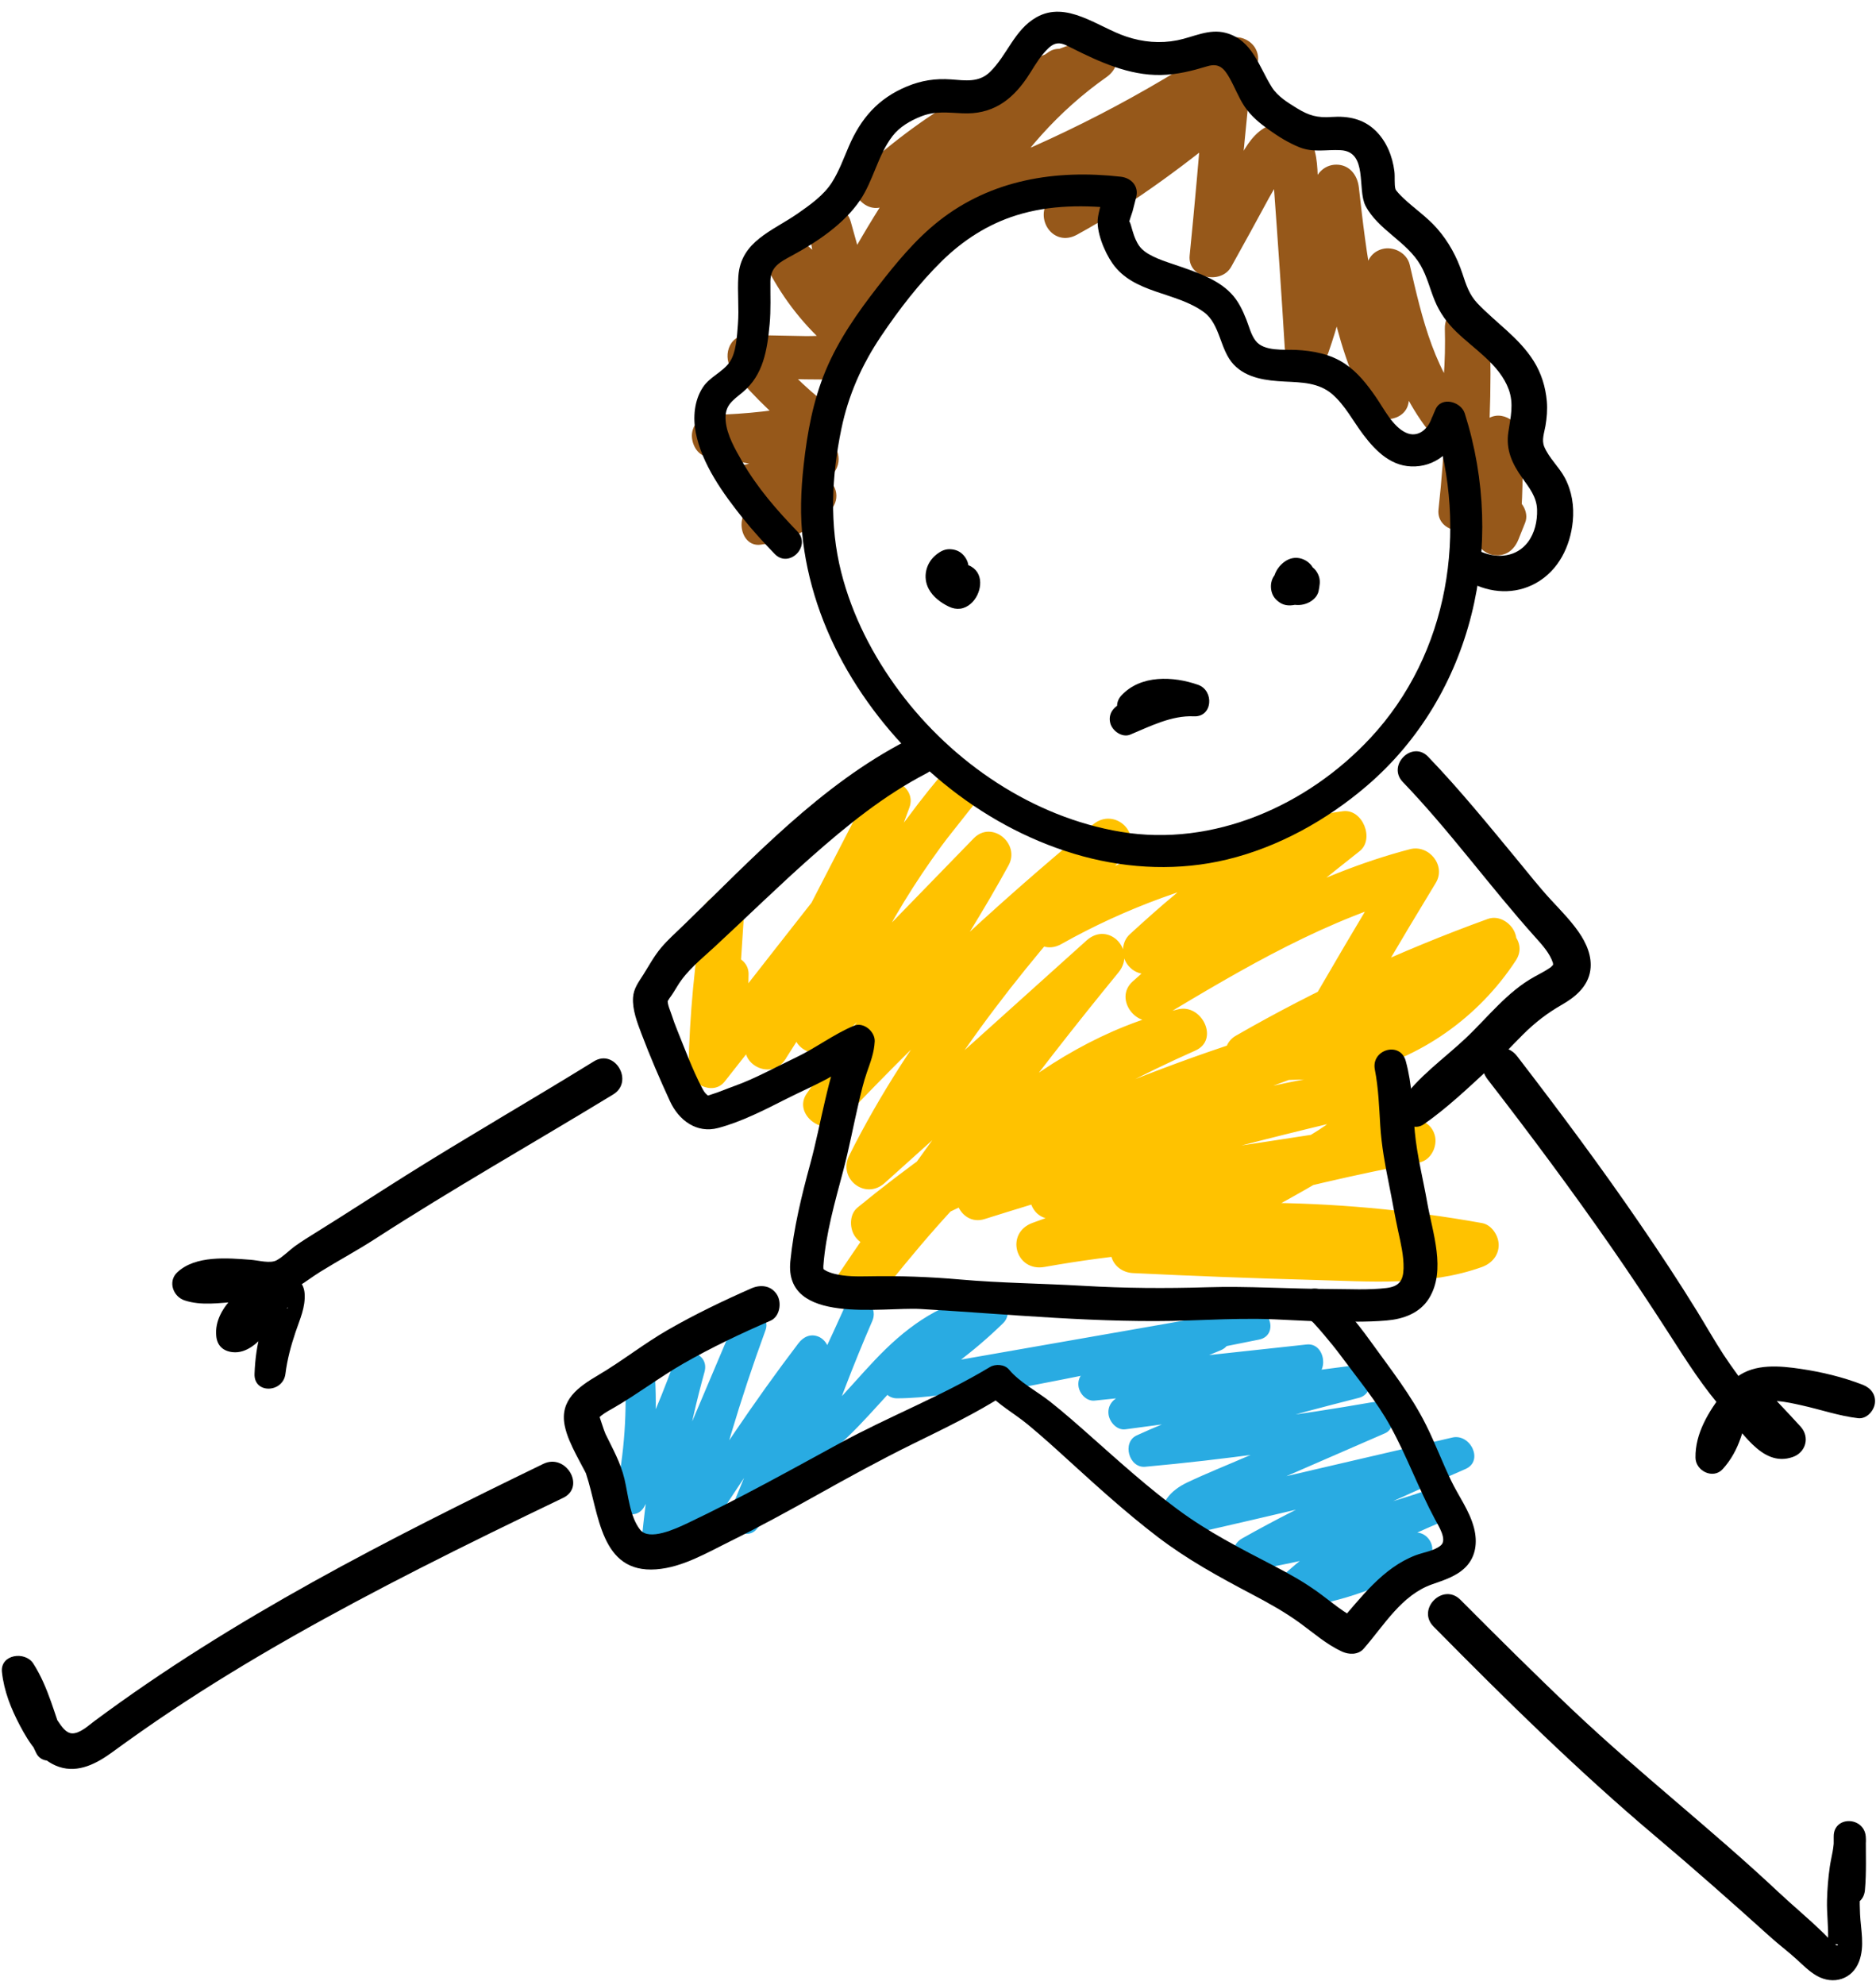
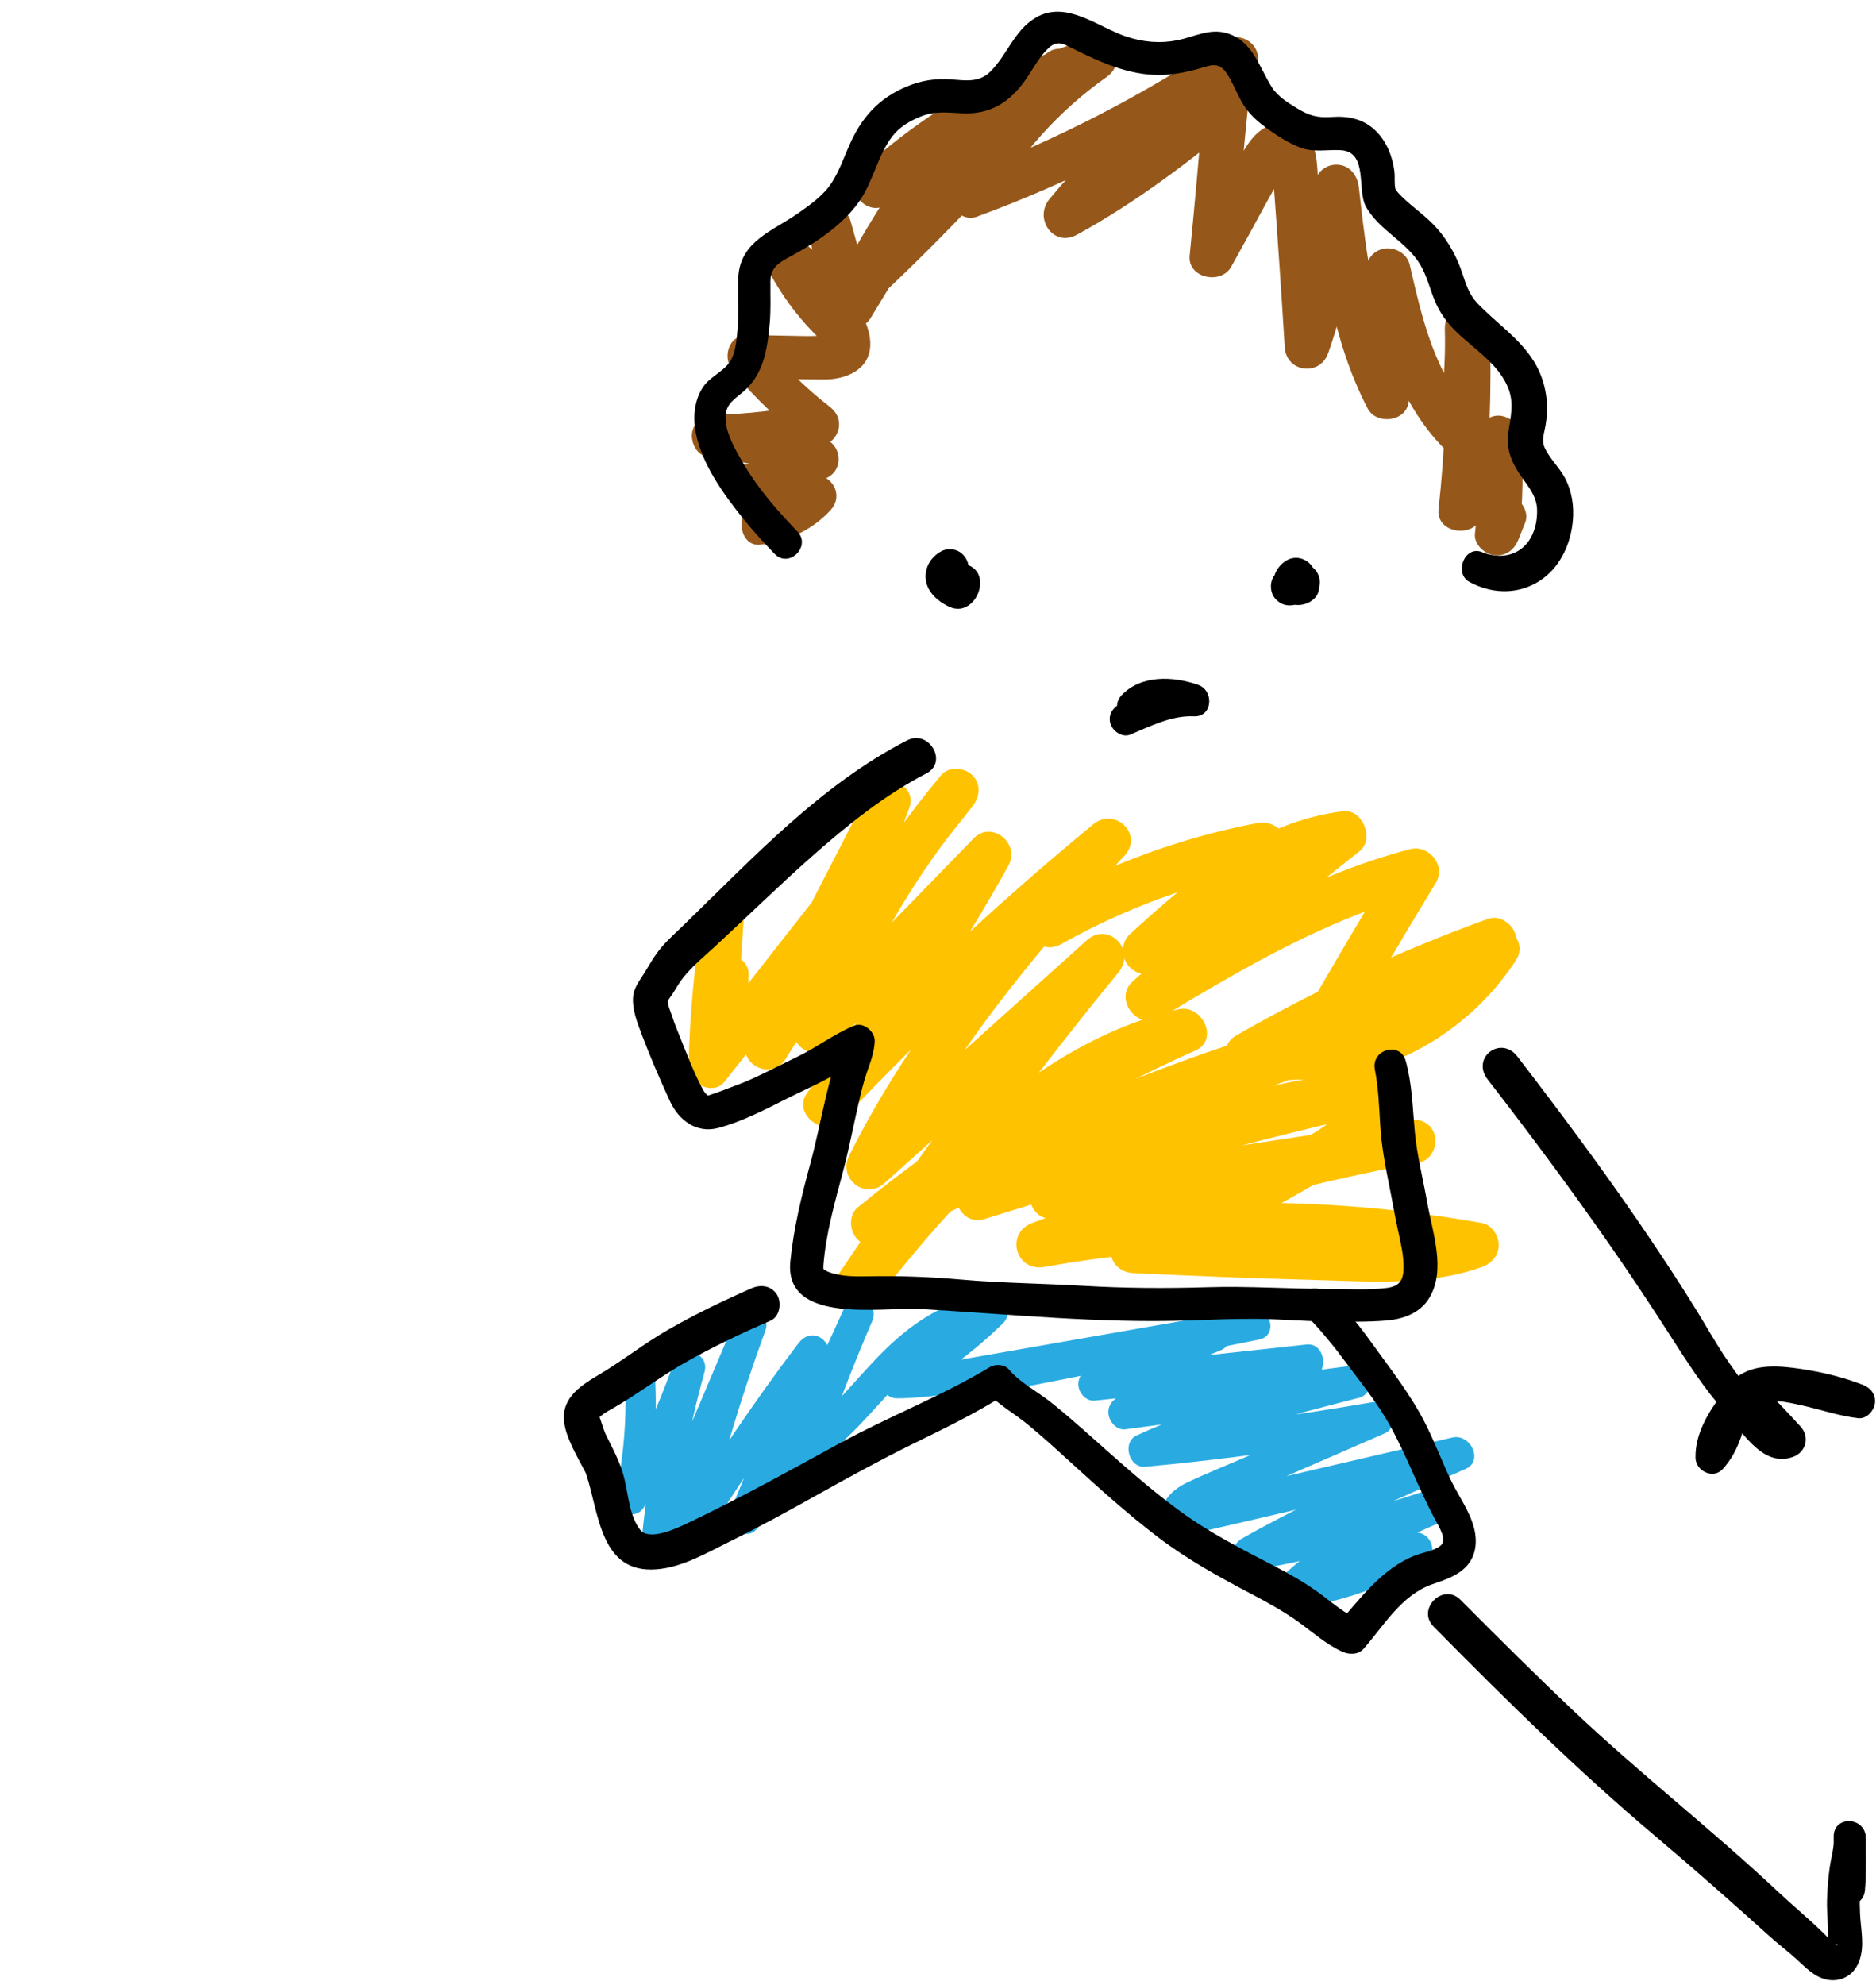
<svg xmlns="http://www.w3.org/2000/svg" height="866.8" preserveAspectRatio="xMidYMid meet" version="1.0" viewBox="-0.8 -5.1 819.5 866.8" width="819.5" zoomAndPan="magnify">
  <g>
    <g id="change1_1">
      <path d="M321.08,447.38c3.51-8.68,5.16-17.86,5.13-27.23c-0.03-9-14.27-11.5-16.13-2.18 c-2.51,12.54-4.97,25.09-7.35,37.66c5.73,0.78,11.46,1.55,17.19,2.33c1.48-20.99,2.88-41.99,4.23-62.99 c0.65-10.07-16.19-12.59-17.84-2.41c-3.66,22.52-5.85,45.23-6.34,68.05c-0.16,7.4,10.68,13,15.78,6.54 c22.96-29.11,45.84-58.27,68.72-87.44c-4.87-3.76-9.75-7.52-14.62-11.28c-14.58,26.52-29.1,53.07-43.85,79.49 c-5.94,10.64,9.69,19.65,16.26,9.5c22.27-34.41,40.25-71.42,54.21-109.95c3.7-10.2-12.57-17.02-17.53-7.39 c-16.41,31.83-32.83,63.66-49.24,95.49c-2.19,4.25-1.47,9.46,2.48,12.41c3.47,2.59,9.63,3.06,12.64-0.75 c26.38-33.4,52.76-66.79,79.14-100.19c3.23-4.09,3.99-9.67,0-13.66c-3.45-3.45-10.29-4.01-13.66,0 c-27.42,32.64-48.87,69.46-63.74,109.41c-3.47,9.31,9.78,16.04,16.2,9.43c25.15-25.84,50.3-51.69,75.45-77.54 c-5.08-3.92-10.16-7.84-15.25-11.76c-20.97,38.23-46.14,73.87-71.31,109.39c-6.42,9.06,7.76,19.7,15.27,11.78 c38.82-40.95,80.11-79.41,123.43-115.55c-4.56-4.56-9.12-9.12-13.67-13.67c-40.42,44.28-79.59,90.65-106.54,144.6 c-5.01,10.04,7,19.61,15.51,11.97c34.1-30.58,68.07-61.29,102.1-91.93c-4.65-4.65-9.3-9.3-13.95-13.95 c-38.79,47.35-75.31,96.55-109.43,147.38c-6.19,9.22,8.58,20.95,15.6,12.03c36.64-46.58,79.22-95.47,139.09-110.38 c-2.53-5.99-5.05-11.99-7.58-17.98c-49.41,22.42-95.66,51.18-137.66,85.52c-3.8,3.1-3.6,9.55-0.78,13.09 c3.22,4.04,8.29,4.83,12.86,2.57c67.08-33.09,135.24-64.89,208.3-82.4c-1.78-6.46-3.56-12.92-5.34-19.38 c-57.94,18.82-114.06,43.21-167.32,72.79c-9.85,5.47-3.24,21.84,7.75,18.38c53.2-16.74,107.01-31.49,161.32-44.21 c5.28-1.24,8.4-7.26,7.01-12.34c-1.59-5.8-6.95-7.73-12.34-7.01c-46.27,6.22-91.07,21.73-131.34,45.36 c-4.22,2.47-6.01,7.89-4.05,12.35c2.12,4.83,6.65,6.52,11.67,5.73c52.53-8.3,105.08-16.57,157.65-24.58 c-1.71-6.2-3.42-12.39-5.12-18.59c-55.81,10.27-110.66,25.32-163.9,44.97c-12.07,4.46-7.36,21.48,5.3,19.22 c61.32-10.94,124.48-11.17,185.79,0.06c0-6.39,0-12.78,0-19.18c-22.36,8.06-47.05,5.64-70.37,5.05 c-25.61-0.64-51.22-1.55-76.81-2.76c1.64,6.07,3.29,12.14,4.93,18.21c17.41-7.53,34.53-15.72,51.29-24.61 c8.38-4.45,16.67-9.06,24.86-13.85c7.49-4.38,15.26-8.72,21.5-14.85c12.18-11.99,13.82-30.55-0.56-41.57 c-6.21-4.76-13.72-7.07-21.45-7.76c-9.32-0.82-18.89,1.37-28.11-0.59c0.79,6.03,1.58,12.07,2.37,18.1 c33.69-19.39,68.94-35.87,105.49-49.11c-2.54-6.02-5.08-12.05-7.62-18.07c-21.31,16.12-42.64,32.23-63.98,48.31 c-8.73,6.58-3.96,20.74,7.66,18.17c29.12-6.44,54.65-24.53,70.93-49.42c5.76-8.81-5.35-18.26-13.76-13.76 c-26.71,14.31-53.42,28.62-80.13,42.92c4.58,4.58,9.16,9.16,13.73,13.73c14.68-25.78,29.72-51.35,45.14-76.69 c4.62-7.59-3-16.89-11.31-14.72c-42.84,11.2-81.32,33.81-119.09,56.22c4.08,5.28,8.15,10.57,12.23,15.85 c27.56-24.6,55.88-48.35,84.9-71.21c6.66-5.25,1.32-18.54-7.23-17.46c-37.5,4.74-66.25,29.13-93.19,53.77 c-3.72,3.4-3.83,9.63-0.8,13.43c3.34,4.2,8.45,4.87,13.19,2.63c22.74-10.75,41.82-28.25,54.97-49.65 c5-8.13-3.22-16.61-11.55-15.02c-33.68,6.41-66.17,18.42-96.05,35.22c-11.47,6.45-1.18,24.13,10.32,17.66 c28.43-15.99,59.12-27.06,91.16-33.16c-3.85-5.01-7.7-10.02-11.55-15.02c-11.43,18.6-27.92,33-47.63,42.31 c4.13,5.35,8.26,10.71,12.39,16.06c22.23-20.33,47.48-43.83,78.73-47.78c-2.41-5.82-4.82-11.64-7.23-17.46 c-29.02,22.86-57.27,46.67-84.71,71.4c-8.57,7.72,2.48,21.7,12.23,15.85c36.24-21.73,73-43.57,114.23-54.33 c-3.77-4.91-7.54-9.81-11.31-14.72c-15.42,25.34-30.48,50.9-45.17,76.67c-5.08,8.91,4.96,18.42,13.73,13.73 c26.72-14.3,53.43-28.59,80.15-42.89c-4.59-4.59-9.17-9.17-13.76-13.76c-13.54,20.68-34.8,35-58.85,40.4 c2.55,6.06,5.11,12.11,7.66,18.17c21.29-16.15,42.6-32.28,63.93-48.4c3.93-2.97,6.18-7.48,4.05-12.35 c-1.85-4.2-6.96-7.43-11.67-5.73c-38.14,13.81-75.07,30.85-110.23,51.08c-7.08,4.07-6.12,16.3,2.37,18.1 c8.44,1.79,16.62,1.28,25.16,1c5.67-0.19,11.68-0.24,16.68,2.85c10.02,6.19-1.48,15.06-7.74,19.04 c-27.22,17.26-56.66,31.62-86.22,44.37c-3.9,1.68-5.53,7.24-4.49,11.03c1.17,4.27,5.11,6.97,9.42,7.17 c26.25,1.27,52.51,2.28,78.78,2.99c24.42,0.66,50.28,2.79,73.69-5.65c4.16-1.5,7.3-4.97,7.3-9.59c0-4.09-3.05-8.83-7.3-9.59 c-64.93-11.65-131.44-11.95-196.37-0.1c1.77,6.41,3.53,12.81,5.3,19.22c53.17-19.85,107.96-35.11,163.73-45.6 c5.12-0.96,8.03-7.14,6.73-11.85c-1.51-5.49-6.69-7.54-11.85-6.73c-52.57,8.21-105.18,16.16-157.79,24.09 c2.54,6.03,5.08,12.06,7.62,18.08c38.08-21.97,80.39-36.88,124.02-42.73c-0.89-6.57-1.78-13.14-2.67-19.71 c-54.31,12.7-108.12,27.44-161.33,44.17c2.58,6.13,5.17,12.25,7.75,18.38c51.79-28.76,106.17-52.47,162.51-70.78 c12.27-3.99,7.3-22.41-5.34-19.38c-74.6,17.88-144.7,50.38-213.02,84.56c4.03,5.22,8.06,10.44,12.08,15.66 c40.49-33.49,85.47-61.31,133.49-82.63c10.5-4.67,2.84-20.49-7.58-17.98c-63.29,15.22-109.37,66.01-147.9,115.31 c5.2,4.01,10.4,8.02,15.6,12.03c33.03-49.54,68.49-97.4,106.24-143.45c7.97-9.72-4.36-22.59-13.95-13.95 c-34.04,30.64-68.14,61.21-102.12,91.92c5.17,3.99,10.34,7.98,15.51,11.97c26.01-52.59,63.54-98.06,103.16-140.9 c8.59-9.29-4.19-21.49-13.67-13.67c-43.54,35.85-84.71,74.55-123.5,115.48c5.09,3.93,10.18,7.85,15.27,11.78 c25.17-35.53,50.33-71.17,71.29-109.4c5.2-9.49-7.37-19.86-15.25-11.76c-25.15,25.85-50.29,51.7-75.43,77.56 c5.4,3.14,10.8,6.29,16.2,9.43c13.61-36.63,33.59-70.97,58.71-100.9c-4.55-4.55-9.11-9.11-13.66-13.66 c-26.36,33.41-52.72,66.82-79.09,100.24c5.04,3.89,10.08,7.77,15.11,11.66c16.4-31.84,32.79-63.68,49.19-95.52 c-5.84-2.46-11.69-4.93-17.53-7.39c-13.38,37-31,72.27-51.97,105.54c5.42,3.17,10.84,6.34,16.26,9.5 c14.43-26.6,29.07-53.09,43.67-79.6c2.23-4.04,1.34-9.21-2.4-12.01c-3.35-2.5-9.32-2.97-12.23,0.73 c-22.9,29.16-45.8,58.32-68.62,87.54c5.26,2.18,10.52,4.36,15.78,6.54c0.35-21.17,2.07-42.3,5.37-63.22 c-5.95-0.8-11.89-1.61-17.84-2.41c-1.25,21-2.45,41.99-3.57,62.99c-0.52,9.7,15.5,12.13,17.19,2.33 c2.18-12.64,4.27-25.28,6.32-37.94c-5.38-0.73-10.76-1.46-16.13-2.18c0.32,8.04-0.88,15.54-3.62,23.11 c-1.42,3.93,1.6,8.47,5.4,9.52C315.99,454,319.51,451.27,321.08,447.38L321.08,447.38z" fill="#ffc200" />
    </g>
    <g>
      <g id="change2_2">
        <path d="M271.09,604.26c3.61-1.95,7.22-3.9,10.81-5.87c-3.27-1.87-6.53-3.75-9.8-5.62 c1.1,18.33-0.08,36.65-3.93,54.62c-1.57,7.3,8.62,12.38,12.51,5.28c10.32-18.82,19.01-38.51,26.26-58.7 c-4.49-1.24-8.99-2.48-13.48-3.72c-7.16,26.08-11.73,52.76-14.21,79.68c-0.62,6.71,10.34,9.88,13.06,3.54 c13.95-32.52,27.56-65.19,41.3-97.81c-4.52-1.25-9.04-2.49-13.56-3.74c-10.97,30-20.33,60.68-27.67,91.78 c-1.86,7.89,8.74,12.5,13.09,5.52c17.19-27.6,35.7-54.22,54.72-80.59c-4.32-1.82-8.64-3.64-12.96-5.46 c-9.47,24.28-19.43,48.38-29.37,72.47c-2.68,6.49,7.51,12.25,11.88,6.91c22.22-27.16,36.47-59.03,50.52-90.89 c-3.9-2.28-7.81-4.56-11.71-6.85c-8.65,20.44-17.06,40.98-24.75,61.81c-2.14,5.81,5.46,11.33,10.47,8.05 c14.78-9.67,25.56-23.48,37.61-36.12c10.84-11.37,24.21-22.75,40.58-23.9c-1.68-4.05-3.36-8.11-5.04-12.16 c-11.91,11.83-25.21,21.76-39.9,29.88c-6.13,3.39-3.33,13.12,3.54,13.08c12.98-0.07,25.76-2.35,38.5-4.59 c13.4-2.36,26.79-4.72,40.19-7.07c26.47-4.66,52.93-9.32,79.4-13.97c-1.23-4.46-2.46-8.93-3.69-13.39 c-37.74,7.52-75.68,14.33-113.31,22.36c-8.98,1.92-5.12,15.35,3.77,13.68c7.04-1.32,14.07-2.67,21.1-4.04 c8.57-1.68,4.78-14.16-3.56-12.91c-7.11,1.06-14.21,2.15-21.31,3.27c1.26,4.56,2.52,9.12,3.77,13.68 c37.84-6.97,75.49-15.18,113.23-22.66c8.81-1.75,5.01-14.91-3.69-13.39c-25.82,4.52-51.64,9.04-77.46,13.55 c-12.75,2.23-25.49,4.46-38.24,6.69c-12.84,2.25-25.63,4.68-38.7,4.74c1.18,4.36,2.36,8.72,3.54,13.08 c15.66-8.64,30.09-19.43,42.88-31.93c4.23-4.13,1.22-12.55-5.04-12.16c-18.15,1.13-33.42,11.05-46.19,23.41 c-13.17,12.75-23.87,28.14-39.19,38.55c3.49,2.68,6.98,5.37,10.47,8.05c6.93-19.82,14.35-39.49,22.72-58.75 c3.43-7.89-8.1-14.84-11.71-6.85c-13.77,30.45-27.91,61.39-48.86,87.68c3.96,2.3,7.92,4.61,11.88,6.91 c9.63-24.22,19.24-48.45,29.34-72.48c1.36-3.24-1.21-7.14-4.1-8.36c-3.51-1.48-6.68,0.04-8.85,2.9 c-19.66,25.83-37.7,52.96-54.84,80.52c4.36,1.84,8.73,3.68,13.09,5.52c7.34-31.17,16.37-61.78,27.42-91.85 c2.72-7.4-9.75-12.77-12.85-5.42c-13.78,32.59-27.69,65.14-41.26,97.82c4.59,0.62,9.18,1.24,13.77,1.86 c2.06-25.73,6.8-51.09,13.67-75.97c2.42-8.79-10.46-12.07-13.48-3.72c-6.89,19.09-15.18,37.54-24.6,55.51 c4.17,1.76,8.34,3.52,12.51,5.28c3.75-19.23,5.16-38.7,3.75-58.26c-0.34-4.66-5.36-8.45-9.8-5.62 c-3.46,2.21-6.91,4.44-10.36,6.66C258.43,598.01,264.2,608,271.09,604.26L271.09,604.26z" fill="#29abe2" />
      </g>
      <g id="change2_1">
        <path d="M519.66,585.95c3.72-0.42,7.45-0.83,11.17-1.27c-0.53-3.92-1.06-7.84-1.59-11.75 c-17.95,6.35-35.98,12.69-53.78,19.44c-3.37,1.28-5.64,4.12-5.13,7.86c0.44,3.22,3.48,6.57,7.04,6.21 c30.88-3.15,61.74-6.43,92.61-9.73c-0.65-4.83-1.31-9.66-1.96-14.5c-27.18,4.37-53.72,11.8-79.23,22.16 c-3.47,1.41-5.86,4.21-5.33,8.16c0.44,3.27,3.63,6.93,7.3,6.45c33.4-4.39,66.76-9.07,100.16-13.5 c-0.64-4.73-1.28-9.45-1.92-14.18c-31.73,8.14-63.39,16.62-93.25,30.34c-6.52,3-3.41,14.34,3.71,13.69 c34.5-3.13,68.89-7.97,103.02-13.9c-1.9-4.51-3.8-9.02-5.7-13.53c-17.64,7.66-35.29,15.32-52.93,22.98 c-8.66,3.76-17.49,7.26-26.02,11.3c-7.3,3.45-12.99,9.51-11.08,18.09c0.91,4.08,5.43,6.1,9.22,5.24 c40.59-9.27,81.09-18.91,121.62-28.44c-1.93-4.58-3.86-9.15-5.79-13.73c-30.44,13.42-60.94,26.88-89.94,43.25 c-7.81,4.41-2.24,15.17,5.79,13.73c28.05-5.01,55.63-12.24,82.57-21.49c-1.93-4.57-3.86-9.15-5.78-13.72 c-23.72,10.16-47.56,20.9-66.29,39.15c-6.02,5.87,0.45,13.79,7.45,12.81c19.71-2.78,38.96-9.42,55.89-19.95 c7.75-4.82,0.95-16.33-7.13-12.19c-16.7,8.55-34.27,14.5-52.83,17.36c2.48,4.27,4.97,8.54,7.45,12.81 c17.51-17.52,40.61-27.39,63.03-37.03c7.77-3.34,2.23-16.48-5.78-13.72c-26.94,9.29-54.53,16.42-82.57,21.47 c1.93,4.58,3.86,9.15,5.79,13.73c28.98-16.44,59.45-29.9,89.94-43.25c8.07-3.53,2.15-15.58-5.79-13.73 c-40.55,9.44-81.12,18.78-121.61,28.47c3.07,1.75,6.15,3.49,9.22,5.24c-0.63,1.69-0.52,1.96,0.35,0.83 c0.41-0.27,0.82-0.53,1.23-0.8c1.34-0.87,2.88-1.44,4.33-2.08c3.58-1.59,7.18-3.12,10.76-4.68c7.47-3.25,14.95-6.5,22.42-9.75 c14.65-6.37,29.3-12.74,43.95-19.11c3.37-1.46,4.31-6.2,3.03-9.24c-1.51-3.59-5.04-4.93-8.73-4.29 c-32.87,5.73-65.9,10.04-99.08,13.48c1.24,4.56,2.47,9.13,3.71,13.69c28.49-13.54,59.24-21.3,89.68-29.11 c7.64-1.96,6.32-15.27-1.92-14.18c-33.38,4.43-66.79,8.59-100.16,13.06c0.66,4.87,1.32,9.74,1.98,14.61 c25.48-10.42,52.02-17.87,79.2-22.27c8.12-1.31,6.32-15.39-1.96-14.5c-30.88,3.33-61.75,6.68-92.61,10.16 c0.63,4.69,1.27,9.38,1.9,14.07c17.81-6.96,35.5-14.36,53.16-21.71c6.96-2.9,4.56-13.19-3.18-11.54 c-3.68,0.79-7.34,1.6-11.01,2.41C512.39,576.62,513.54,586.64,519.66,585.95L519.66,585.95z" fill="#29abe2" />
      </g>
    </g>
    <g id="change3_1">
      <path d="M331.44,232.73c11.82-1.52,22.42-6.23,30.59-15.1c4.79-5.21,2.43-12.61-3.94-14.94 c-10.37-3.79-21.44-5.43-32.47-4.88c0.8,5.94,1.61,11.89,2.41,17.83c11.68-2.21,22.85-6.47,33.1-12.48 c6.9-4.05,5.36-14.61-2.2-16.82c-15.04-4.39-30.33-7.69-45.84-9.88c-0.82,6.07-1.64,12.14-2.47,18.22 c16.26-0.34,32.45-2.24,48.37-5.54c3.54-0.73,6.26-4.33,6.67-7.74c0.48-4.04-1.34-6.88-4.45-9.28 c-10.6-8.18-20.12-17.8-28.59-28.15c-2.2,5.32-4.4,10.63-6.61,15.95c11.08,0.23,22.19,0.69,33.27,0.68 c9.32,0,19.69-4.09,20.09-14.91c0.32-8.75-6.1-18.33-10.93-25.23c-5.61-8.02-12.2-15.16-19.94-21.17 c-8.26-6.41-19.77,1.31-14.78,11.4c6.42,12.99,15.3,24.7,26.03,34.44c5.97,5.42,16.06,1.76,16.12-6.68 c0.11-15.68-1.61-31.31-4.99-46.62c-6.09,1.68-12.18,3.36-18.27,5.04c3.2,11.52,6.39,23.05,9.6,34.57 c2.21,7.95,13.12,9.21,17.34,2.27c15.1-24.86,30.19-49.72,45.29-74.58c2.65-4.37,0.96-10.39-3.39-12.94 c-4.87-2.85-9.82-0.67-12.94,3.39c-15.83,20.63-29.9,42.47-42.16,65.39c-5.11,9.56,6.97,19.06,14.98,11.56 c31.26-29.26,60.99-60.48,87.43-94.2c2.89-3.69,3.89-8.39,0.73-12.34c-2.72-3.42-8.21-5.13-12.13-2.42 c-25.98,18.01-53.06,34.84-80.42,50.66c3.79,4.92,7.59,9.83,11.38,14.75c26.95-23.63,58-42.08,92.05-53.43 c-2.4-5.7-4.81-11.4-7.21-17.11c-23.54,16.71-43.39,38.02-57.88,63.03c-3.9,6.74,2.68,16.97,10.77,14 c41.69-15.3,81.36-35.56,118.07-60.56c-3.19-5.46-6.39-10.93-9.58-16.39c-27.38,21.08-54.86,42.48-76.91,69.32 c-6.91,8.41,1.61,21.22,12,15.56c25.62-13.97,49.66-32.25,72.04-50.87c-5.59-2.32-11.18-4.63-16.78-6.95 c-1.84,22.31-3.77,44.62-6.01,66.9c-0.99,9.86,13.68,12.92,18.15,4.91c5.56-9.97,11.05-19.97,16.48-30.01 c2.3-4.26,5.29-8.54,7.12-13.01c0.35-0.37,0.71-0.73,1.06-1.1c-2.34-0.64-4.68-1.27-7.03-1.91c0.25-0.32,0.37,2.49,0.38,2.51 c0.35,2.96,0.44,5.98,0.66,8.96c1.7,23.21,3.31,46.43,4.71,69.66c0.66,11.03,15.34,12.96,19,2.57 c8.19-23.27,12.5-47.78,13.36-72.42c-6.55,0-13.1,0-19.66,0c3.66,33.1,7.96,66.69,23.53,96.63c3.7,7.12,16.3,5.92,17.82-2.33 c3.73-20.14,3.94-40.24,0.54-60.43c-6.3,1.74-12.61,3.48-18.91,5.21c6.3,26.7,13.76,54.27,33.43,74.49 c4.83,4.96,14.77,2.96,16.21-4.28c3.1-15.62,4.64-31.53,4.2-47.46c-6.53,0-13.05,0-19.58,0c1.07,26.31,0.15,52.64-2.76,78.81 c-1.21,10.87,16.46,13,18.95,2.56c2.45-10.24,7.17-19.38,14.39-27.07c-5.45-2.26-10.9-4.52-16.36-6.78 c1.01,13.96,0.61,27.92-1.06,41.81c-0.57,4.72,4.12,9.01,8.4,9.52c5.12,0.61,8.79-2.33,10.63-6.94c0.97-2.43,1.95-4.85,2.91-7.28 c1.93-4.88-2.11-10.67-6.79-11.95c-5.52-1.52-10.02,1.89-11.95,6.79c-0.96,2.43-1.9,4.86-2.85,7.3 c6.34,0.86,12.69,1.72,19.03,2.58c1.57-13.91,1.8-27.85,0.85-41.81c-0.54-7.86-10.32-13.17-16.36-6.78 c-9.45,10.01-16.19,22.1-19.44,35.49c6.32,0.85,12.63,1.71,18.95,2.56c3.01-26.17,4.02-52.49,3.05-78.81 c-0.46-12.55-19.91-12.64-19.58,0c0.37,14.23-0.61,28.33-3.32,42.31c5.4-1.43,10.81-2.85,16.21-4.28 c-17.29-17.62-22.86-42.71-28.23-65.99c-1.19-5.16-7.11-8.21-12.06-6.85c-5.56,1.53-7.71,6.82-6.85,12.06 c2.7,16.53,2.58,33.56-0.43,50.03c5.94-0.78,11.88-1.55,17.82-2.33c-14-26.77-17.35-57.21-20.72-86.79 c-0.6-5.27-4.09-9.83-9.83-9.83c-5.47,0-9.65,4.5-9.83,9.83c-0.76,23-5.07,45.46-12.35,67.28c6.33,0.86,12.67,1.71,19,2.57 c-1.14-14.92-2.14-29.86-3.19-44.78c-0.53-7.63-1-15.26-1.48-22.89c-0.41-6.43,0.04-13.75-2.16-19.88 c-2.51-6.99-9.6-11.76-17.11-9.92c-6.69,1.64-10.9,7.32-14.08,13.01c-7.31,13.1-14.46,26.29-21.52,39.52 c6.05,1.64,12.1,3.28,18.15,4.91c1.83-22.32,3.96-44.62,6.18-66.9c0.38-3.78-2.77-7.67-6.04-8.98c-3.95-1.59-7.51-0.56-10.74,2.03 c-10.72,8.61-21.73,16.89-32.99,24.78c-11.47,8.04-23.45,15.19-35.15,22.87c4.52,4.52,9.04,9.04,13.55,13.55 c19.39-25.71,45.59-45.5,70.93-64.93c4.06-3.11,6.22-8.17,3.4-12.99c-2.47-4.22-8.71-6.27-12.99-3.4 c-35.49,23.76-73.58,43.5-113.56,58.56c3.59,4.67,7.18,9.34,10.77,14c12.67-22.31,29.85-41.71,50.86-56.49 c3.8-2.68,5.8-7.2,3.83-11.69c-1.79-4.07-6.53-6.9-11.04-5.42c-37.05,12.18-71.61,31.77-100.35,58.2 c-7.86,7.23,2.29,20.29,11.38,14.75c27.07-16.52,53.74-33.54,80.43-50.64c-3.8-4.92-7.59-9.84-11.39-14.76 c-27.68,32.79-56.46,64.47-87.63,94c4.99,3.85,9.99,7.71,14.98,11.56c12.12-22.98,26.18-44.88,42.02-65.48 c-5.44-3.18-10.89-6.36-16.33-9.54c-15.11,24.85-30.23,49.7-45.34,74.55c5.78,0.76,11.56,1.51,17.34,2.27 c-3.2-11.52-6.42-23.04-9.63-34.56c-3.29-11.79-20.91-6.83-18.27,5.04c3.05,13.71,4.46,27.54,4.38,41.59 c5.37-2.23,10.74-4.45,16.12-6.68c-9.68-8.76-17.32-18.89-23.13-30.59c-4.93,3.8-9.85,7.6-14.78,11.4 c10.35,8.01,19.67,18.45,24.73,30.69c0.75,1.81,0.75,4.23,1.86-0.98c0.41-1.93,1.86-0.21-0.03-0.5c-3.27-0.5-6.98-0.04-10.3-0.1 c-8.48-0.16-16.96-0.32-25.44-0.49c-8.74-0.17-11.46,10.03-6.61,15.95c9.58,11.66,20.46,21.83,32.41,31.02 c0.74-5.67,1.48-11.35,2.22-17.02c-14.34,2.99-28.78,4.59-43.42,4.95c-4.58,0.11-8.56,3.44-9.11,8.04 c-0.48,4.08,2.02,9.54,6.64,10.18c15.52,2.15,30.83,5.4,45.88,9.75c-0.73-5.61-1.47-11.21-2.2-16.82 c-8.97,5.29-18.42,8.84-28.64,10.87c-9.98,1.98-7.81,18.44,2.41,17.83c9.61-0.57,18.65,0.73,27.72,3.96 c-1.31-4.98-2.63-9.96-3.94-14.94c-5.51,6.09-12.11,9.67-20.21,11.03C319.83,217.58,321.91,233.95,331.44,232.73L331.44,232.73z" fill="#96581a" />
    </g>
    <g id="change4_12">
      <path d="M408.25,237.02c-4.58,3.59-6.1,9.86-3.35,15.03c1.85,3.46,5.26,6.01,8.73,7.69c3.42,1.66,6.79,1.23,9.64-1.24 c4.55-3.95,6.26-12.64,0.23-16.21c-3.03-1.8-6.91-1.26-9.38,1.21c-0.96,0.97-1.62,2.11-1.99,3.42c-0.1,0.37-0.19,0.74-0.25,1.12 c0.18-0.62,0.52-1.14,1.01-1.57c-0.26,0.29-0.54,0.55-0.86,0.78c3.21-0.41,6.43-0.83,9.64-1.24c-0.71-0.37-1.4-0.76-2.06-1.2 c-1.43-0.95-0.02,0.19,0.11,0.12c-0.11,0.06-0.84-0.83-0.93-0.9c-0.74-0.54,0.82,1.21,0.39,0.48c-0.32-0.55-0.2-0.24,0.36,0.92 c0.05,0.44,0.1,0.88,0.15,1.32c-0.01,0.79-0.26,1.72-0.67,2.4c-0.74,0.85-0.88,1.05-0.43,0.59c0.39-0.37,0.28-0.29-0.34,0.23 c4.01-2.81,5.51-7.96,2.31-12.1c-1.38-1.79-3.14-2.8-5.37-3.1C412.37,234.38,410.4,235.34,408.25,237.02L408.25,237.02z" />
    </g>
    <g id="change4_4">
      <path d="M564.71,259.02c3.05-0.56,5.89-2.57,7.45-5.24c1.72-2.94,1.71-6.1,1.14-9.34c-0.43-2.44-2.58-4.39-4.73-5.3 c-2.4-1.01-4.98-0.89-7.27,0.41c-4.86,2.77-7.76,9.31-4.42,14.36c2.76,4.18,7.86,6.24,12.71,4.61c2.54-0.85,5.09-2.82,5.63-5.63 c0.4-2.07,0.84-4.14,0.16-6.21c-0.85-2.59-2.69-4.65-5.39-5.39c-2.67-0.74-5.54,0.05-7.51,1.98c-1.53,1.5-2.22,3.35-2.8,5.33 c1.88-1.88,3.75-3.75,5.63-5.63c-0.2,0.05-0.4,0.09-0.61,0.12c0.72-0.1,1.43-0.19,2.15-0.29c-0.29,0.03-0.54,0.03-0.83,0.01 c0.72,0.1,1.44,0.19,2.16,0.29c-0.26-0.04-0.48-0.1-0.73-0.19c0.65,0.27,1.3,0.55,1.95,0.82c-0.15-0.07-0.29-0.15-0.43-0.24 c0.55,0.43,1.1,0.85,1.66,1.28c-0.21-0.17-0.38-0.33-0.56-0.53c0.43,0.55,0.86,1.11,1.29,1.66c-0.24-0.32-0.44-0.65-0.63-1 c0.28,2.12,0.55,4.23,0.83,6.35c0.07-0.3,0.15-0.57,0.26-0.86c-0.28,0.65-0.55,1.31-0.83,1.96c0.13-0.26,0.26-0.49,0.43-0.73 c-0.43,0.55-0.86,1.11-1.28,1.66c0.19-0.22,0.37-0.41,0.59-0.6c-0.55,0.43-1.1,0.85-1.66,1.28c0.15-0.12,0.31-0.23,0.48-0.33 c-4-1.63-8-3.26-12.01-4.88c0.06,0.29,0.12,0.57,0.16,0.86c-0.1-0.72-0.19-1.44-0.29-2.17c0.03,0.35,0.04,0.68,0.01,1.03 c0.1-0.72,0.19-1.44,0.29-2.16c-0.04,0.24-0.08,0.45-0.16,0.67c0.27-0.65,0.55-1.29,0.82-1.94c-0.09,0.21-0.19,0.38-0.31,0.57 c0.42-0.55,0.85-1.1,1.27-1.65c-0.14,0.18-0.28,0.32-0.44,0.47c0.55-0.43,1.1-0.85,1.65-1.28c-0.25,0.19-0.51,0.34-0.8,0.47 c0.65-0.27,1.3-0.55,1.95-0.82c-0.34,0.13-0.68,0.21-1.04,0.28c0.73-0.1,1.46-0.2,2.18-0.29c-0.1,0.01-0.2,0.03-0.3,0.04 c-1.48,0-2.87,0.38-4.15,1.12c-0.55,0.43-1.11,0.86-1.66,1.29c-1.91,1.75-2.59,4.43-2.26,6.9c0.3,2.23,1.31,3.99,3.09,5.36 C559.73,259.24,562.05,259.51,564.71,259.02L564.71,259.02z" />
    </g>
    <g id="change4_9">
      <path d="M492.93,315.65c8.71-3.63,18.1-8.45,27.77-7.98c8.28,0.41,8.98-11.26,1.86-13.76c-10.8-3.8-25.06-4.46-33.51,4.67 c-5.17,5.6,1.33,14.19,8.13,10.53c7.24-3.89,13.81-4.06,21.65-1.7c0.62-4.59,1.24-9.17,1.86-13.76 c-11.29,0.27-21.21,4.15-31.53,8.34c-3.57,1.45-6,4.7-4.94,8.7C485.11,314.05,489.4,317.12,492.93,315.65L492.93,315.65z" />
    </g>
    <g id="change4_3">
      <path d="M395.44,318.16c-37.78,19.4-67.68,51.7-97.81,80.87c-3.23,3.13-6.65,6.15-9.56,9.59c-3.1,3.67-5.29,7.77-7.83,11.81 c-2.05,3.25-4.26,6.03-4.51,10.05c-0.33,5.3,1.83,10.89,3.67,15.75c3.74,9.9,8.04,19.9,12.48,29.52 c3.84,8.31,11.62,14.16,21.04,11.66c10.36-2.75,20.41-7.98,29.93-12.78c5.87-2.96,11.9-5.59,17.69-8.7 c5.26-2.82,10.01-7.23,15.54-9.44c-3-2.29-6-4.57-9.01-6.86c-0.24,3.87-2.35,7.53-3.56,11.16c-1.58,4.76-2.73,9.68-3.88,14.56 c-2.18,9.22-3.98,18.52-6.47,27.66c-3.8,13.95-7.28,28.18-8.71,42.61c-2.77,27.96,40.3,19.86,56.87,20.82 c39.01,2.27,78.23,6.35,117.35,5c10.01-0.34,20.01-0.79,30.03-0.68c9.7,0.1,19.36,0.99,29.06,1.09c8.94,0.1,18.19,0.39,27.11-0.38 c7.28-0.62,14.51-3.14,18.55-9.63c7.65-12.29,1.5-28.9-0.77-41.91c-1.79-10.23-4.43-20.36-5.4-30.71 c-0.98-10.49-1.15-20.82-3.97-31.05c-2.42-8.78-15.21-5.04-13.5,3.72c1.59,8.15,1.86,16.31,2.37,24.57 c0.54,8.64,2.11,17.19,3.83,25.67c1.38,6.81,2.53,13.67,4.01,20.45c1.16,5.32,2.45,10.68,2.33,16.16 c-0.12,5.28-1.94,7.87-7.44,8.54c-7.85,0.96-16.3,0.44-24.2,0.43c-18.13-0.03-36.11-1.32-54.25-0.76 c-18.14,0.56-36,0.43-54.11-0.63c-17.86-1.04-35.81-1.18-53.63-2.75c-13.49-1.19-26.59-1.65-40.09-1.4 c-4.93,0.09-10.03,0.14-14.85-1.07c-1.53-0.39-3.27-0.97-4.39-1.75c-0.48-0.33-0.52-0.39-0.87-1.07c0.74,1.45,0.28,0.69,0.38-0.64 c1.05-14.11,5.09-28.04,8.69-41.64c2.59-9.78,4.44-19.73,6.74-29.59c1.04-4.46,2.07-8.98,3.59-13.31 c1.58-4.53,3.17-8.63,3.41-13.49c0.21-4.21-4.79-8.6-9.01-6.86c-8.91,3.68-16.69,9.75-25.45,13.9 c-8.93,4.23-17.74,9.2-27.06,12.52c-3.21,1.14-6.36,2.54-9.62,3.53c-0.6,0.18-1.73,0.67-2.31,0.6c0.7,0.07,0.88,0.16,0.36-0.25 c-1.15-0.9-1.72-1.93-2.39-3.22c-4.15-7.93-7.41-16.82-10.78-25.12c-0.91-2.24-1.75-4.51-2.49-6.82c-0.48-1.5-1.9-4.61-1.65-6.24 c0.08-0.55,0,0.05-0.03,0.14c-0.2,0.67,0.75-0.98,0.81-1.07c1.28-1.69,2.35-3.51,3.46-5.32c4.19-6.88,10.41-11.69,16.26-17.11 c14.1-13.05,27.83-26.5,42.22-39.23c15.54-13.75,31.77-26.89,50.27-36.48C413.46,327.65,405.01,313.25,395.44,318.16 L395.44,318.16z" />
    </g>
    <g id="change4_10">
-       <path d="M611.99,336.34c20.7,21.53,38.12,45.79,58.05,67.97c2.9,3.23,6.13,6.78,7.51,10.94c0.12,0.35,0.03,1.26,0.18,0.94 c0.18-0.39-0.87,0.87-1.1,1.03c-2.24,1.57-4.66,2.8-7.06,4.11c-12.09,6.63-20.6,17.99-30.51,27.26 c-9.33,8.73-20.57,16.59-27.84,27.2c-4.06,5.91,4.06,14.11,9.98,9.98c10.08-7.04,19.29-15.78,28.32-24.12 c5.2-4.8,9.93-10.04,14.95-15.02c5.31-5.28,10.58-9.36,17.04-13.05c5.87-3.35,11.4-7.99,12.4-15.04 c0.86-6.04-1.73-11.89-5.13-16.75c-3.51-5.01-7.76-9.34-11.9-13.8c-5.23-5.64-10.01-11.74-14.9-17.66 c-12.65-15.3-25.17-30.72-38.94-45.04C616.06,318.04,605.02,329.09,611.99,336.34L611.99,336.34z" />
-     </g>
+       </g>
    <g id="change4_5">
      <path d="M327.45,557.42c-12.43,5.46-24.68,11.35-36.46,18.12c-10.5,6.03-19.95,13.58-30.34,19.71 c-8.71,5.14-17.05,10.83-14.76,22.15c0.88,4.36,2.9,8.53,4.89,12.48c0.98,1.94,2.03,3.84,3.04,5.76c0.39,0.73,0.8,1.46,1.15,2.2 c0.73,1.54-0.4-1.35,0.34,0.88c5.62,16.83,6.03,43.23,30.54,41.4c11.52-0.86,22.11-7.22,32.27-12.22 c12.89-6.35,25.49-13.26,38.03-20.27c13.79-7.71,27.59-15.28,41.77-22.26c13.78-6.77,27.66-13.41,40.6-21.72 c-2.78-0.36-5.55-0.72-8.33-1.07c4.91,5.54,12.12,9.48,17.85,14.19c6.51,5.36,12.73,11.04,18.96,16.72 c12.27,11.16,24.57,22.26,37.75,32.35c13.03,9.97,26.96,17.58,41.42,25.2c7.11,3.75,14.19,7.67,20.71,12.39 c6.09,4.42,11.64,9.4,18.53,12.59c3,1.39,7.05,1.53,9.46-1.22c8.95-10.22,16.54-23.46,29.96-28.16c5.15-1.8,10.69-3.51,14.62-7.51 c4.53-4.6,5.21-10.97,3.66-17.01c-1.92-7.53-6.73-13.9-10.05-20.81c-3.82-7.94-6.92-16.21-10.85-24.11 c-6.62-13.31-15.7-24.64-24.32-36.66c-3.28-4.58-6.8-9.05-10.51-13.29c-3.21-3.68-6.83-7.71-11.59-9.31 c-8.31-2.8-11.87,10.32-3.61,13.11c-1.03-0.35-1.35-1.16-0.93-0.31c0.28,0.58,1.22,1.21,1.67,1.69c1.62,1.73,3.18,3.54,4.72,5.35 c2.58,3.06,5.12,6.16,7.5,9.38c7.35,9.97,15.47,19.67,21.45,30.54c7.25,13.18,12.36,27.32,19.46,40.58 c1.48,2.76,5.44,8.87,2.59,11.34c-2.79,2.42-7.73,3.08-11.11,4.38c-14.37,5.51-23.91,18.57-33.68,29.76 c3.15-0.41,6.31-0.81,9.46-1.22c-6.89-3.18-12.44-8.17-18.54-12.57c-6.07-4.38-12.6-8.02-19.24-11.47 c-14.47-7.5-28.62-14.72-41.77-24.45c-13.05-9.65-25.15-20.54-37.28-31.3c-6.09-5.4-12.16-10.8-18.54-15.84 c-5.78-4.56-13.27-8.38-17.99-14.04c-1.91-2.28-5.89-2.54-8.33-1.07c-21.1,12.71-44.15,21.56-65.74,33.34 c-21.92,11.96-43.69,24.05-66.25,34.78c-5.35,2.55-16.84,7.87-20.78,2.93c-4.58-5.76-5.22-15.3-6.88-22.23 c-1.73-7.19-5.08-13.07-8.29-19.65c-0.58-1.18-2.68-7.89-2.74-7.92c0-0.14,0-0.28,0-0.43c0.07,0.7-0.17,1.33-0.7,1.88 c-0.06-0.04,1.64-1.52,1.67-1.54c1.71-1.36,3.73-2.41,5.62-3.5c10.3-5.95,19.76-13.19,30.1-19.13 c12.3-7.06,25.12-13.14,38.13-18.76c4.07-1.76,4.99-7.73,2.94-11.23C336.23,556.18,331.52,555.63,327.45,557.42L327.45,557.42z" />
    </g>
    <g id="change4_6">
-       <path d="M236.53,634.07c-67.86,32.93-135.42,67.23-196.15,112.35c-2.5,1.85-6.2,5.36-9.59,5.32c-2.79-0.04-4.76-3.13-6.17-5.2 c-4.22-6.18-8.87-13.99-9.87-21.56c-4.57,1.24-9.13,2.47-13.7,3.71c6.52,9.67,8.82,21.35,14.01,31.7c3.4,6.78,15.22,2,12.42-5.24 c-4.39-11.38-7.08-23.5-13.73-33.89c-3.59-5.61-14.53-4.04-13.7,3.71c0.88,8.25,3.96,15.98,7.82,23.28 c3.87,7.32,8.85,15.34,17.12,18.11c8.51,2.84,16.6-1.54,23.29-6.43c8.31-6.07,16.73-11.99,25.3-17.71 c34.77-23.2,71.44-43.37,108.65-62.35c20.84-10.63,41.89-20.85,62.98-30.97C255.15,644.13,246.45,629.26,236.53,634.07 L236.53,634.07z" />
-     </g>
+       </g>
    <g id="change4_8">
      <path d="M625.41,705.08c31.26,31.67,62.9,62.89,96.95,91.59c16.98,14.31,33.53,28.96,50.03,43.82c3.71,3.34,7.72,6.35,11.42,9.7 c2.87,2.59,5.6,5.44,9,7.38c7.22,4.12,15.56,1.61,18.53-6.31c2.49-6.65,0.73-13.75,0.39-20.59c-0.28-5.63-0.13-11.42,0.44-17.03 c0.57-5.62,2.52-11.16,2.06-16.84c-0.73-8.86-14.11-9.15-14.01,0c0.08,7.8-0.3,15.64,0.4,23.41c0.77,8.5,12.47,8.52,13.24,0 c0.7-7.78,0.36-15.61,0.38-23.41c-4.67,0-9.34,0-14.01,0c0.34,4.49-1.07,8.73-1.71,13.15c-0.7,4.82-1.08,9.65-1.22,14.52 c-0.17,5.9,0.7,11.79,0.43,17.67c-0.01,0.12-0.36,3.02-0.35,3.03c0.65,0.85-0.16-0.26,0.17,0.06c-0.03-0.02,1.57-1.03,1.67-1.06 c4.39-1.23,2.69,1.09,1.64-0.35c-0.27-0.38-0.9-0.76-1.25-1.07c-1.36-1.17-2.56-2.53-3.84-3.78c-6.38-6.25-13.35-11.98-19.87-18.1 c-29.13-27.33-60.71-51.86-89.73-79.35c-16.63-15.75-32.87-31.91-49.03-48.13C629.58,685.81,617.91,697.48,625.41,705.08 L625.41,705.08z" />
    </g>
    <g id="change4_11">
      <path d="M649.06,466.21c18.49,23.88,36.54,48.1,53.78,72.9c8.64,12.43,17.02,25.04,25.21,37.76c7.73,12,15.24,24.02,24.83,34.68 c-0.36-2.82-0.73-5.64-1.09-8.47c-6.19,8.24-12.12,17.64-11.94,28.32c0.09,5.78,7.73,9.55,11.91,4.93 c7.51-8.3,9.5-18.26,11.57-28.91c-3.98,1.05-7.96,2.1-11.95,3.15c8.23,7.65,16.92,25.36,30.91,20.52c5.77-2,7.63-8.66,3.5-13.26 c-6.24-6.93-12.89-13.48-18.87-20.63c-0.49,3.83-0.99,7.67-1.48,11.5c5.42-3.86,14.68-1.53,20.82-0.18 c8.24,1.81,16.25,4.63,24.64,5.61c3.66,0.42,6.86-3.16,7.31-6.45c0.53-3.89-1.83-6.8-5.33-8.16c-8.6-3.34-17.9-5.57-27.02-6.92 c-9.06-1.34-20-2.4-27.81,3.47c-3.91,2.93-4.87,7.66-1.48,11.5c5.72,6.49,11.9,12.71,16.77,19.89c1.58-3.88,3.16-7.77,4.74-11.65 c-1.31,0.32,0.65,0.53-0.68-0.26c0.81,0.48-1.93-1.26-1.6-1.03c-1.82-1.25-3.39-2.86-4.95-4.43c-3.14-3.15-5.91-6.78-9.36-9.61 c-3.68-3.03-10.98-2.68-11.95,3.15c-1.3,7.83-2.09,16.72-7.65,22.84c3.97,1.64,7.94,3.29,11.91,4.93 c-0.1-7.25,4.49-14.44,8.96-19.85c1.89-2.28,2.93-5.76,1.09-8.47c-3.82-5.64-8.03-10.99-11.75-16.7 c-4.05-6.21-7.7-12.68-11.59-18.99c-7.93-12.87-16.28-25.49-24.82-37.97c-17.09-24.97-35.21-49.24-53.65-73.22 C654.83,446.81,641.69,456.69,649.06,466.21L649.06,466.21z" />
    </g>
    <g id="change4_2">
-       <path d="M258.64,458.31c-27.25,16.83-55.04,32.79-82.16,49.83c-13.19,8.29-26.21,16.8-39.45,25.01c-2.97,1.84-5.94,3.69-8.79,5.72 c-2.72,1.94-5.26,4.69-8.18,6.29c-2.82,1.55-7.77,0.07-11.3-0.2c-10.08-0.77-24.18-2.04-32.15,5.5 c-4.18,3.96-1.82,10.57,3.23,12.23c7.29,2.4,15.11,1.11,22.58,0.62c7.25-0.47,14.98,1.49,21.45-2.78 c-2.31-3.95-4.62-7.9-6.93-11.85c-9.38,6.46-24.58,16.37-23.27,29.6c0.41,4.12,2.91,6.5,7,7c6.43,0.77,11.71-4.53,15.41-9.08 c1.9-2.34,3.63-4.81,5.57-7.11c0.85-1.01,2.25-2.04,2.95-3.13c-0.46,0.72,0.19-0.37,0.31-0.13c0.49,1.02-4.88-0.9-3.33-0.1 c-1.17-2.04-2.34-4.09-3.52-6.13c0.16,5.62-3.3,11.06-4.84,16.39c-1.77,6.09-2.59,12.42-2.83,18.75c-0.34,8.89,12.47,8.38,13.5,0 c0.76-6.17,2.43-12.36,4.42-18.24c1.9-5.64,4.38-10.78,3.95-16.9c-0.17-2.35-1.2-5.05-3.52-6.13c-7.28-3.38-13.03,0.9-17.59,6.47 c-2.12,2.6-4.04,5.37-6.25,7.91c-0.98,1.13-2.26,2.39-3.19,3.23c-0.71,0.64-0.37,0.29-1.06,0.21c2.33,2.33,4.66,4.66,7,7 c-0.37-3.8,3.24-6.98,5.83-9.44c3.23-3.06,6.81-5.67,10.37-8.31c6.98-5.17,0.35-17.01-6.93-11.85c-3.8,2.7-11.39,0.54-15.93,0.77 c-5.71,0.29-11.84,1.3-17.28-0.88c1.08,4.08,2.15,8.16,3.23,12.23c2.26-1.89,10.71-1.63,14.61-1.55 c5.68,0.11,11.49,1.34,17.14,1.09c7.74-0.33,13.95-6.14,20.23-10.04c7.94-4.94,16.19-9.34,24.05-14.42 c34.1-22.05,69.42-42.01,104.09-63.13C276.27,467.16,267.83,452.64,258.64,458.31L258.64,458.31z" />
-     </g>
+       </g>
    <g id="change4_7">
      <path d="M347.51,226.93c-9.03-9.35-17.57-19.14-24.06-30.47c-3.07-5.35-6.72-11.56-7.26-17.83c-0.57-6.69,2.9-8.72,7.44-12.48 c9.07-7.51,10.73-18.5,11.78-29.76c0.58-6.26,0.26-12.46,0.32-18.73c0.07-6.34,4.31-8.38,9.43-11.16 c10.88-5.9,22.62-13.71,29.68-24.08c5.92-8.7,7.79-19.69,14.21-28.07c3.14-4.09,7.77-6.74,12.49-8.62 c6.16-2.45,11.73-1.63,18.16-1.35c12.5,0.56,21.01-5.19,27.89-15.18c2.5-3.63,4.58-7.63,7.46-10.98c1.3-1.52,3.08-3.51,5.06-4.16 c2.54-0.83,4.87,0.63,7.09,1.73c12.21,6.11,25.18,12.11,39.13,11.85c7.01-0.13,13.59-1.79,20.25-3.8 c5.11-1.54,7.34,0.87,9.75,5.14c2.29,4.06,3.92,8.49,6.51,12.38c2.88,4.3,6.67,7.36,10.85,10.34c4.12,2.94,8.47,5.63,13.19,7.52 c6.04,2.41,11.72,0.92,17.95,1.26c12.09,0.64,7.11,17.12,10.91,24.35c5.57,10.56,18.02,15.48,24.04,25.93 c2.83,4.91,4.04,10.27,6.19,15.46c2.17,5.24,5.32,9.61,9.4,13.56c7.87,7.62,18.87,14.33,22.85,25.04 c2.38,6.41,0.84,12.31-0.13,18.82c-1.14,7.64,1.66,13.72,6.02,19.84c3.12,4.37,6.39,8.39,6.54,13.99 c0.14,4.94-1.01,10.23-4.07,14.22c-4.88,6.37-12.97,7.17-19.99,4.29c-7.51-3.08-12.45,9.2-5.49,13.01 c9.1,4.98,19.88,5.65,29.09,0.49c9.86-5.52,14.98-16.05,16.06-26.95c0.65-6.61-0.38-13.2-3.52-19.09 c-2.52-4.71-6.83-8.49-8.92-13.43c-1.28-3.03-0.01-6.08,0.51-9.17c0.6-3.55,0.9-7.14,0.59-10.73c-0.55-6.25-2.39-12.24-5.75-17.58 c-6.39-10.16-16.4-16.63-24.54-25.17c-3.61-3.79-4.99-8.15-6.59-13.02c-2.38-7.23-6.04-13.95-11.07-19.68 c-4.4-5.03-10.02-8.79-14.85-13.37c-1.1-1.04-3.13-3.16-3.31-3.79c-0.59-1.97-0.18-5.39-0.47-7.74 c-0.83-6.62-3.42-13.13-8.28-17.85c-5.31-5.14-11.94-6.43-19.08-5.94c-6.28,0.44-9.95-0.56-15.27-3.84 c-3.97-2.45-8.33-5.09-10.88-9.1c-5.7-8.97-8.47-20.64-20.13-23.76c-7.37-1.98-14.11,1.82-21.19,3.22 c-7.55,1.49-15.01,0.81-22.28-1.61c-12.43-4.13-26.1-15.94-39.32-8.4c-9.65,5.5-12.67,16.52-20.28,23.88 c-4.83,4.67-10.68,3.68-16.92,3.22c-6.87-0.5-13.01,0.44-19.37,3.09c-12.49,5.2-20.02,13.84-25.32,26.11 c-2.3,5.33-4.26,10.83-7.39,15.76c-3.59,5.65-9.57,9.85-14.98,13.62c-10.96,7.62-24.85,12.02-25.9,27.4 c-0.47,6.93,0.37,13.91-0.18,20.87c-0.4,4.98-0.69,12.49-3.7,16.69c-3.11,4.35-8.59,6.32-11.6,10.87 c-3.8,5.75-4.4,13.2-3.12,19.82c2.66,13.76,12.06,26.75,20.64,37.46c4.35,5.42,9.05,10.54,13.87,15.53 C343.9,243.22,353.73,233.37,347.51,226.93L347.51,226.93z" />
    </g>
    <g id="change4_1">
-       <path d="M624.51,177.75c-1.7,4.73-6.05,8.4-11.12,6.09c-5.84-2.67-9.69-10.57-13.2-15.63c-3.83-5.51-7.9-10.77-13.55-14.53 c-6.31-4.21-13.86-5.64-21.31-6c-5.28-0.25-13.98,0.75-17.62-3.97c-2.03-2.63-2.85-6.21-4.05-9.24 c-1.68-4.25-3.61-8.32-6.85-11.63c-5.67-5.8-13.9-8.68-21.36-11.32c-5.25-1.86-12.09-3.69-16.27-6.89 c-1.96-1.49-2.93-3.01-3.94-5.26c-0.55-1.22-0.96-2.53-1.35-3.81c-0.25-0.8-0.48-1.61-0.7-2.42c-0.86-3.1-1.51-0.76-0.85,0.26 c-0.46-0.71,1.37-5.36,1.59-6.19c0.54-2.1,1.07-4.19,1.61-6.29c1.23-4.8-2.25-8.35-6.75-8.86c-28.45-3.22-56.54,1.25-79.46,19.32 c-10.32,8.14-18.62,18.32-26.66,28.64c-8.82,11.33-17.11,23.14-22.7,36.44c-5.57,13.24-8.14,27.32-9.71,41.54 c-1.23,11.15-1.66,22.16-0.26,33.32c2.65,21.28,10.29,41.67,21.48,59.92c22.48,36.67,59.04,66.25,100.83,77.56 c20.48,5.54,42.24,6.38,62.92,1.38c22.41-5.41,43.59-17.21,61.02-32.14c46.53-39.83,61.1-105.13,42.8-162.66 c-1.63-5.13-10.25-7.59-12.8-1.67c-0.34,0.79-0.68,1.58-1.02,2.36c-1.51,3.5-1.01,7.47,2.51,9.58c2.94,1.76,8.08,0.96,9.58-2.51 c0.34-0.79,0.68-1.58,1.02-2.36c-4.27-0.56-8.53-1.11-12.8-1.67c15.09,47.43,6.72,101.12-27.76,138.08 c-27.5,29.48-68.51,47.68-109.03,40.9c-38.4-6.42-73.39-30.18-96.51-61.12c-11.69-15.65-20.76-33.26-25.57-52.23 c-5.21-20.53-4.21-41.84,0.05-62.48c3.06-14.83,8.92-28.03,17.36-40.57c7.82-11.62,16.66-23.12,26.69-32.94 c9.21-9.02,20.06-15.98,32.4-19.84c14.87-4.65,30.28-4.57,45.62-2.83c-2.25-2.95-4.5-5.91-6.75-8.86 c-1.05,4.11-2.52,8.29-3.2,12.48c-0.98,6.09,2.8,15.15,6.31,20.18c9.34,13.36,27.71,12.31,39.98,21.33 c7.21,5.31,6.88,16.36,12.97,22.84c5.71,6.08,14.47,7.06,22.35,7.45c7.41,0.37,14.89,0.44,20.8,5.58 c5.55,4.83,9.05,11.74,13.44,17.55c5.68,7.51,12.65,14.42,22.82,13.92c10.19-0.5,17.24-7.93,20.52-17.07 C641.06,172.98,627.54,169.32,624.51,177.75z" />
-     </g>
+       </g>
  </g>
</svg>